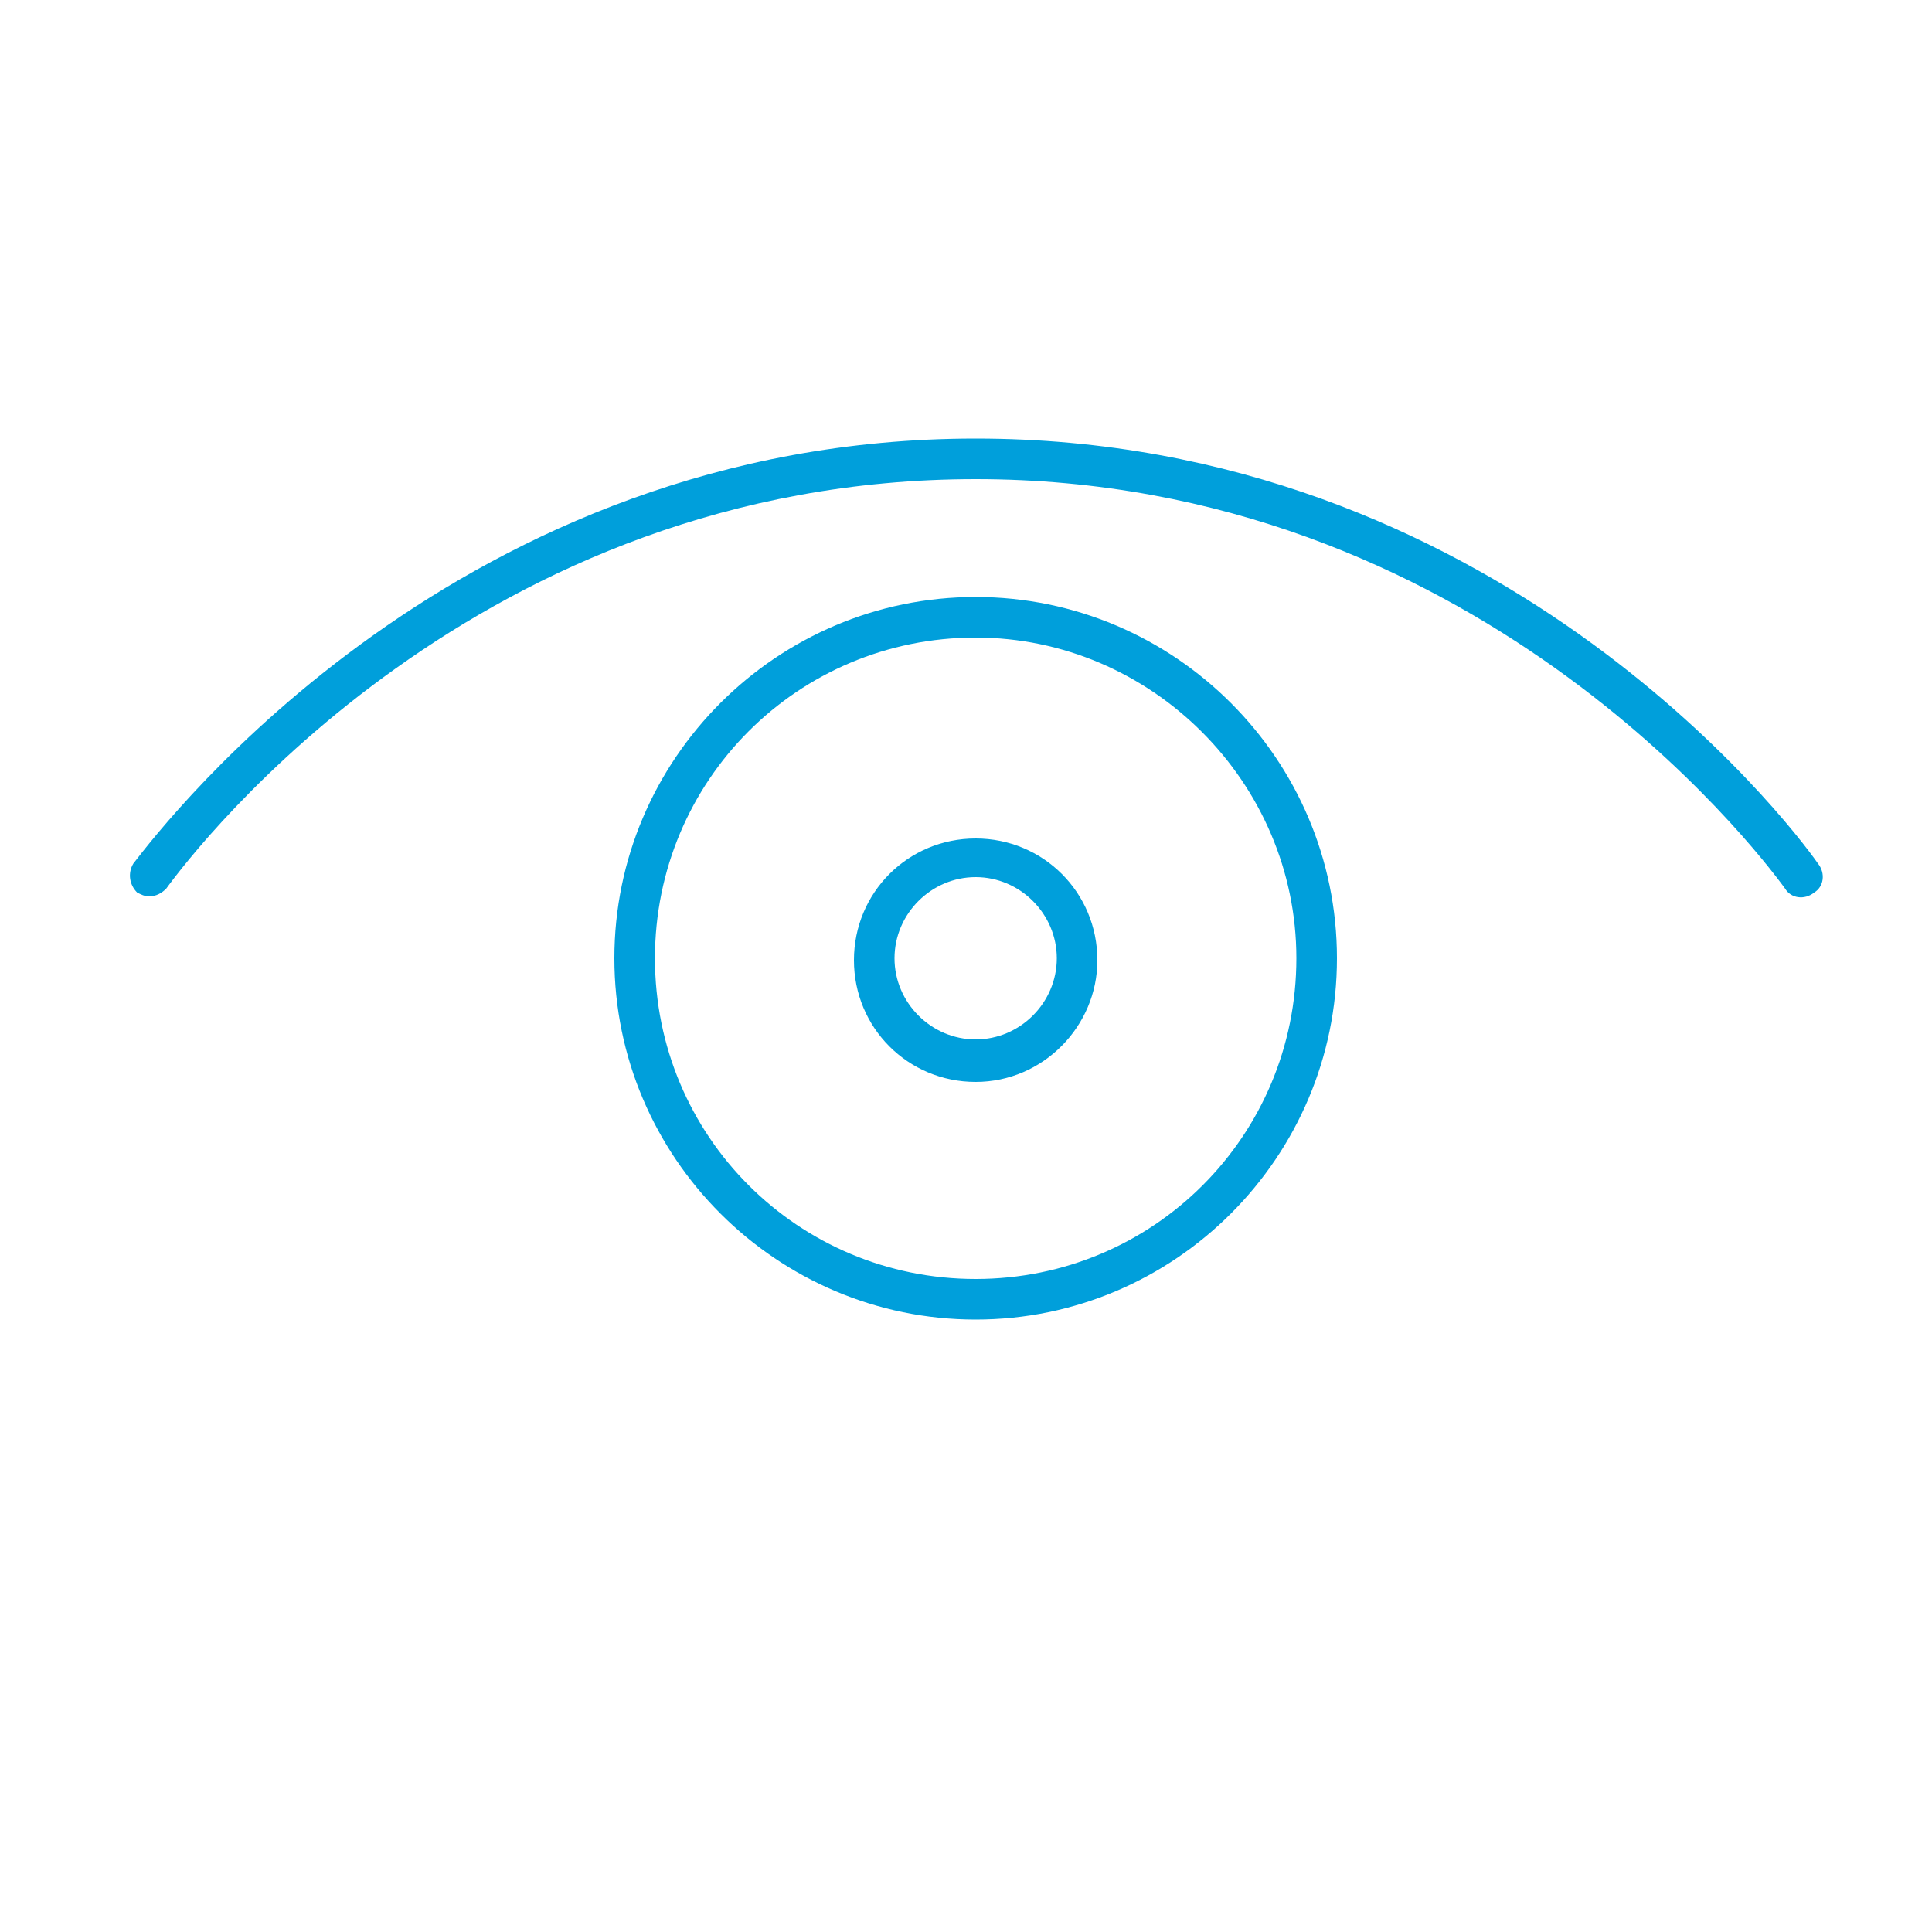
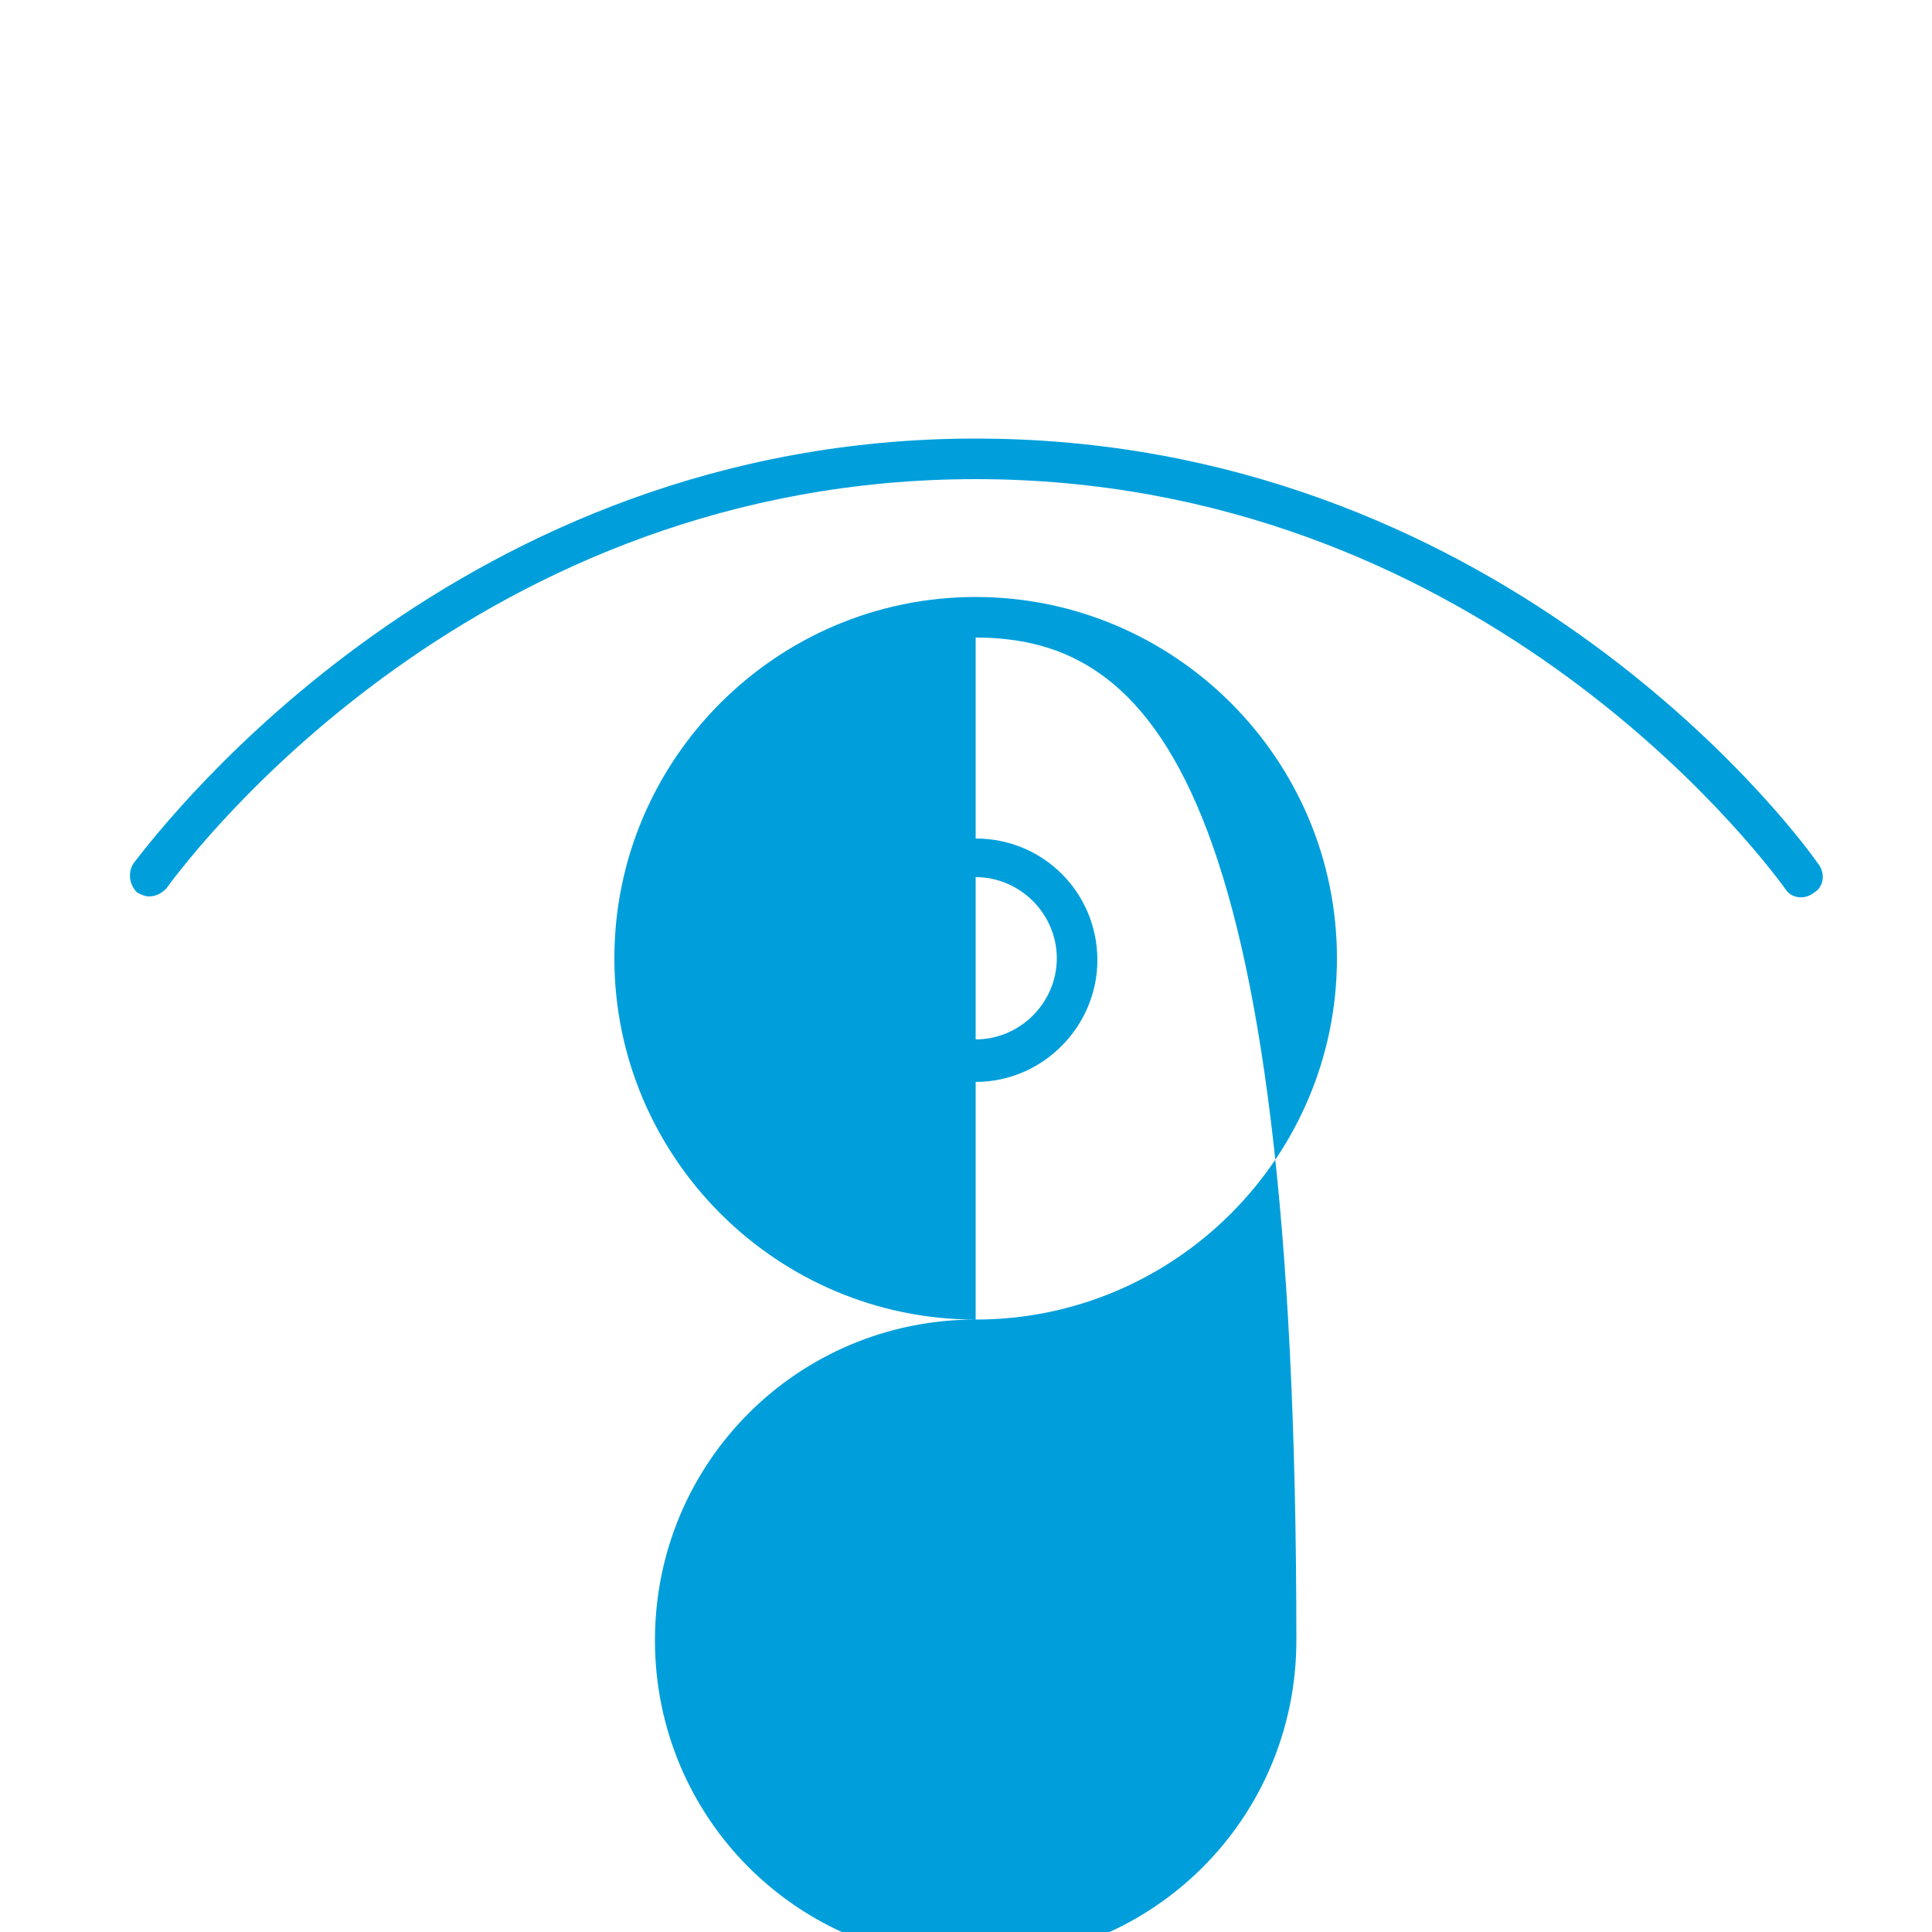
<svg xmlns="http://www.w3.org/2000/svg" version="1.1" id="Layer_1" x="0px" y="0px" viewBox="0 0 100 100" style="enable-background:new 0 0 100 100;" xml:space="preserve">
  <style type="text/css">
	.st0{fill:#009FDB;}
	.st1{fill:none;}
</style>
-   <rect x="-0.1" class="st1" width="100" height="100" />
-   <rect class="st1" width="100" height="100" />
  <g>
-     <rect class="st1" width="100.9" height="100.9" />
-     <path class="st0" d="M50.5,68.3c-10.3,0-18.7-8.4-18.7-18.7c0-10.3,8.4-18.7,18.7-18.7s18.7,8.4,18.7,18.7   C69.2,59.9,60.8,68.3,50.5,68.3z M50.5,33c-9.2,0-16.6,7.4-16.6,16.6c0,9.2,7.4,16.6,16.6,16.6s16.6-7.4,16.6-16.6   C67.1,40.5,59.6,33,50.5,33z M50.5,56c-3.5,0-6.3-2.8-6.3-6.3c0-3.5,2.8-6.3,6.3-6.3c3.5,0,6.3,2.8,6.3,6.3   C56.8,53.1,54,56,50.5,56z M50.5,45.4c-2.3,0-4.2,1.9-4.2,4.2c0,2.3,1.9,4.2,4.2,4.2c2.3,0,4.2-1.9,4.2-4.2   C54.7,47.3,52.8,45.4,50.5,45.4z M8.6,46c1.6-2.2,16.2-21.2,41.9-21.2c25.7,0,40.3,19,41.9,21.2c0.3,0.5,1,0.6,1.5,0.2   c0.5-0.3,0.6-1,0.2-1.5c-1.6-2.3-16.8-22-43.6-22c-26.7,0-41.9,19.8-43.6,22c-0.3,0.5-0.2,1.1,0.2,1.5c0.2,0.1,0.4,0.2,0.6,0.2   C8.1,46.4,8.4,46.2,8.6,46z" />
+     <path class="st0" d="M50.5,68.3c-10.3,0-18.7-8.4-18.7-18.7c0-10.3,8.4-18.7,18.7-18.7s18.7,8.4,18.7,18.7   C69.2,59.9,60.8,68.3,50.5,68.3z c-9.2,0-16.6,7.4-16.6,16.6c0,9.2,7.4,16.6,16.6,16.6s16.6-7.4,16.6-16.6   C67.1,40.5,59.6,33,50.5,33z M50.5,56c-3.5,0-6.3-2.8-6.3-6.3c0-3.5,2.8-6.3,6.3-6.3c3.5,0,6.3,2.8,6.3,6.3   C56.8,53.1,54,56,50.5,56z M50.5,45.4c-2.3,0-4.2,1.9-4.2,4.2c0,2.3,1.9,4.2,4.2,4.2c2.3,0,4.2-1.9,4.2-4.2   C54.7,47.3,52.8,45.4,50.5,45.4z M8.6,46c1.6-2.2,16.2-21.2,41.9-21.2c25.7,0,40.3,19,41.9,21.2c0.3,0.5,1,0.6,1.5,0.2   c0.5-0.3,0.6-1,0.2-1.5c-1.6-2.3-16.8-22-43.6-22c-26.7,0-41.9,19.8-43.6,22c-0.3,0.5-0.2,1.1,0.2,1.5c0.2,0.1,0.4,0.2,0.6,0.2   C8.1,46.4,8.4,46.2,8.6,46z" />
  </g>
</svg>